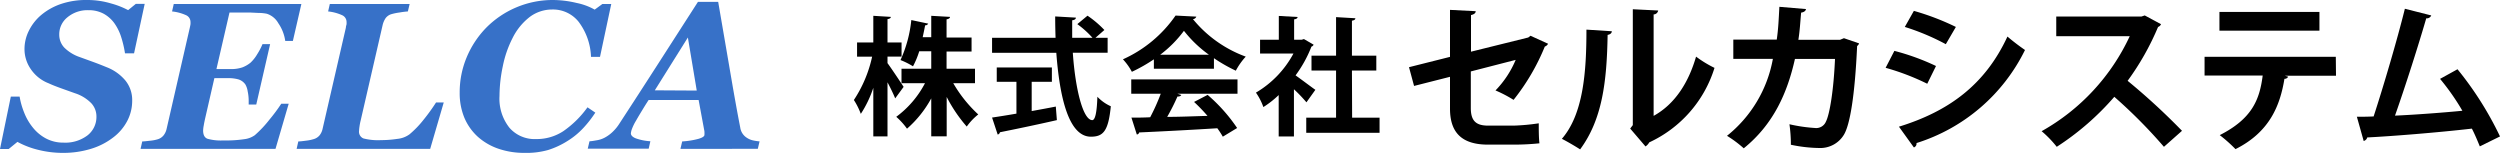
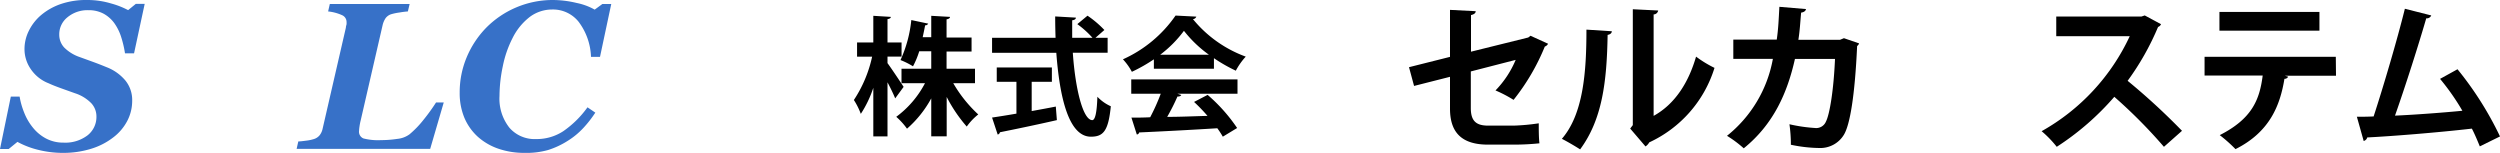
<svg xmlns="http://www.w3.org/2000/svg" id="logo" width="400" height="24.46" viewBox="0 0 400 24.46">
  <defs>
    <style>.cls-1{fill:#3771c8;}</style>
  </defs>
  <path class="cls-1" d="M16.1,29.46A16.16,16.16,0,0,1,12.22,29a13.69,13.69,0,0,1-3.43-1.3l-1.4,1.14H6l1.73-8.38H9.14A12,12,0,0,0,9.86,23a8.9,8.9,0,0,0,1.35,2.35,6.77,6.77,0,0,0,2.08,1.77,5.86,5.86,0,0,0,2.87.7A5.87,5.87,0,0,0,20,26.66a3.74,3.74,0,0,0,1.43-3,3.11,3.11,0,0,0-.81-2.13A6.37,6.37,0,0,0,18,19.92l-2.21-.79c-.72-.26-1.4-.52-2-.8a6.09,6.09,0,0,1-2.87-2.28,5.61,5.61,0,0,1-1-3.15,6.54,6.54,0,0,1,.71-3,7.79,7.79,0,0,1,2-2.53,9.91,9.91,0,0,1,3.2-1.76A12.62,12.62,0,0,1,20,5a13.11,13.11,0,0,1,3.76.55,13.29,13.29,0,0,1,2.74,1.07l1.23-1h1.42l-1.7,7.91H26a17.15,17.15,0,0,0-.62-2.63,8,8,0,0,0-1.1-2.21A5.27,5.27,0,0,0,22.59,7.2a5,5,0,0,0-2.46-.57,5,5,0,0,0-3.32,1.12,3.48,3.48,0,0,0-1.33,2.8,3,3,0,0,0,.8,2.06,6.49,6.49,0,0,0,2.53,1.54l2.12.77c.74.27,1.45.55,2.13.83a7.38,7.38,0,0,1,3,2.13,4.93,4.93,0,0,1,1.09,3.2,6.93,6.93,0,0,1-.8,3.29A7.88,7.88,0,0,1,24.1,27a11,11,0,0,1-3.54,1.81A15,15,0,0,1,16.1,29.46Z" transform="translate(-6 -5)" />
-   <path class="cls-1" d="M54.22,5.64l-1.36,5.91H51.64a6.66,6.66,0,0,0-1.11-2.84A3.25,3.25,0,0,0,48.69,7.2a6.59,6.59,0,0,0-1.32-.13L45.93,7H42.72l-2.09,9.05h2.22a5.54,5.54,0,0,0,1.93-.27,4.72,4.72,0,0,0,1.3-.75,5.91,5.91,0,0,0,1.07-1.35A10.2,10.2,0,0,0,48,12.06h1.22L47,21.73H45.79v-.6a7.18,7.18,0,0,0-.16-1.51,3.17,3.17,0,0,0-.36-1.09,2.12,2.12,0,0,0-1.13-.83,6.06,6.06,0,0,0-1.61-.2H40.3L38.81,24c-.07.33-.15.68-.21,1.07a5,5,0,0,0-.1.81q0,1.05.69,1.32a7.93,7.93,0,0,0,2.53.27,19.88,19.88,0,0,0,3.43-.21,3.6,3.6,0,0,0,1.62-.63,18,18,0,0,0,2.35-2.5A26.67,26.67,0,0,0,51,21.6h1.19l-2.11,7.22H28.49l.27-1.19c.28,0,.68-.05,1.22-.11a6,6,0,0,0,1.2-.22,1.92,1.92,0,0,0,1-.65,2.54,2.54,0,0,0,.47-1L36.37,9.43c.05-.23.09-.42.11-.57a3,3,0,0,0,0-.35,1.19,1.19,0,0,0-.69-1.07,7.21,7.21,0,0,0-2.26-.61l.27-1.19Z" transform="translate(-6 -5)" />
  <path class="cls-1" d="M77,21.39l-2.17,7.43H53.46l.27-1.19c.28,0,.68-.05,1.22-.12a6.53,6.53,0,0,0,1.2-.24,1.9,1.9,0,0,0,1-.64,2.51,2.51,0,0,0,.46-1L61.34,9.43c0-.23.09-.42.11-.57a3,3,0,0,0,0-.35,1.19,1.19,0,0,0-.69-1.07,7.21,7.21,0,0,0-2.26-.61l.27-1.19H71.54l-.28,1.19A13.09,13.09,0,0,0,69.92,7a8.53,8.53,0,0,0-1.24.25,1.78,1.78,0,0,0-1,.68,3.44,3.44,0,0,0-.44,1L63.7,24.31a8.44,8.44,0,0,0-.18.93,6.1,6.1,0,0,0-.07.69,1.16,1.16,0,0,0,.7,1.22,9.41,9.41,0,0,0,2.83.27,17.41,17.41,0,0,0,2.6-.2,3.94,3.94,0,0,0,1.93-.72,15.51,15.51,0,0,0,2.26-2.34,29.9,29.9,0,0,0,2-2.77Z" transform="translate(-6 -5)" />
  <path class="cls-1" d="M89.91,29.46a12.67,12.67,0,0,1-4.15-.66,9.63,9.63,0,0,1-3.3-1.91,8.68,8.68,0,0,1-2.14-3,10.26,10.26,0,0,1-.77-4.05,14.49,14.49,0,0,1,1.11-5.65,15.12,15.12,0,0,1,3.11-4.73A15,15,0,0,1,94.41,5a16.53,16.53,0,0,1,3.84.47,9.86,9.86,0,0,1,2.9,1.07l1.23-.9h1.42L102,14.1h-1.44a9.88,9.88,0,0,0-2-5.64,5.25,5.25,0,0,0-4.22-1.94,6,6,0,0,0-3.5,1.13A9.71,9.71,0,0,0,88,11.11a17.21,17.21,0,0,0-1.55,4.48,23.58,23.58,0,0,0-.53,4.76,7.48,7.48,0,0,0,1.59,5.09,5.34,5.34,0,0,0,4.25,1.81A7.77,7.77,0,0,0,96.11,26,15.86,15.86,0,0,0,100,22.17l1.25.85a18.1,18.1,0,0,1-1.91,2.45,12.15,12.15,0,0,1-2.53,2.08A13.21,13.21,0,0,1,93.7,29,12.82,12.82,0,0,1,89.91,29.46Z" transform="translate(-6 -5)" />
-   <path class="cls-1" d="M114.87,28.82l.28-1.19a13,13,0,0,0,2.62-.42c.63-.19.94-.4.94-.63a3.63,3.63,0,0,0,0-.5c0-.14-.05-.31-.08-.49L117.78,21h-8q-.4.6-1,1.59c-.4.66-.74,1.22-1,1.69a7.93,7.93,0,0,0-.73,1.52,3.21,3.21,0,0,0-.11.53c0,.32.26.59.77.8a8.39,8.39,0,0,0,2.35.47l-.27,1.19h-9.75l.28-1.19c.32,0,.71-.08,1.19-.16a4,4,0,0,0,1.21-.4,5.7,5.7,0,0,0,1.29-.93,7,7,0,0,0,1.13-1.39q3.32-5.09,6.1-9.42l6.43-10h3.24q1.26,7.32,2.08,12.11t1.45,8a2.31,2.31,0,0,0,1.08,1.65,2.84,2.84,0,0,0,.95.4,7.38,7.38,0,0,0,1.06.16l-.28,1.19Zm2.61-9.33L116.06,11l-5.29,8.45Z" transform="translate(-6 -5)" />
  <path d="M148,15.1c.57.76,2.21,3.23,2.58,3.8l-1.35,1.84c-.27-.67-.74-1.65-1.23-2.57v8.65h-2.27V19.05a17.84,17.84,0,0,1-2,4.17A11.39,11.39,0,0,0,142.62,21a20.38,20.38,0,0,0,2.92-6.93h-2.41V11.79h2.6V7.53l2.8.17c0,.18-.16.3-.53.36v3.73h2.25v2.27H148ZM162,18.31h-3.48a21.25,21.25,0,0,0,4,5,9.46,9.46,0,0,0-1.84,1.94,23.42,23.42,0,0,1-3.21-4.74v6.3H155V20.74a17.57,17.57,0,0,1-3.88,4.85,11,11,0,0,0-1.72-1.9A15.67,15.67,0,0,0,154,18.31h-3.76V16H155v-2.8h-1.92a13.75,13.75,0,0,1-1,2.41,12.07,12.07,0,0,0-2-1,20.22,20.22,0,0,0,1.73-6.4l2.7.57a.5.5,0,0,1-.49.27c-.1.55-.24,1.2-.39,1.9H155V7.53l3,.17c0,.2-.18.32-.55.4V11h4v2.25h-4V16H162Z" transform="translate(-6 -5)" />
  <path d="M183.22,13.44h-5.57c.39,5.75,1.62,10.76,3.11,10.78.45,0,.74-1.14.82-3.74A6.73,6.73,0,0,0,183.73,22c-.39,4-1.23,4.87-3.19,4.87-3.54,0-5-6.26-5.53-13.42H164.73V11.05h10.16q-.06-1.73-.06-3.42l3.31.19c0,.22-.18.37-.59.43,0,.94,0,1.86,0,2.8h3.25a14.88,14.88,0,0,0-2.43-2.19L180,7.51A16.13,16.13,0,0,1,182.7,9.8l-1.43,1.25h1.95Zm-12.15,4.65v4.68c1.26-.23,2.59-.47,3.86-.72l.17,2.17c-3.32.76-6.86,1.49-9.11,1.94a.47.47,0,0,1-.36.37l-.9-2.72c1.06-.16,2.41-.37,3.9-.63V18.09h-3.15v-2.3h8.82v2.3Z" transform="translate(-6 -5)" />
  <path d="M190.62,16V14.49a25.59,25.59,0,0,1-3.52,2,9.46,9.46,0,0,0-1.43-2,20.39,20.39,0,0,0,8.42-7l3.32.17a.61.61,0,0,1-.54.4,19.59,19.59,0,0,0,8.45,6,10.88,10.88,0,0,0-1.59,2.25,25.51,25.51,0,0,1-3.5-2V16ZM187,20V17.7H204V20h-9.61l.61.2c-.08.17-.28.25-.61.25a33.06,33.06,0,0,1-1.64,3.25c2,0,4.24-.1,6.45-.16a27,27,0,0,0-2.15-2.23l2.17-1.13a26.63,26.63,0,0,1,4.72,5.3l-2.29,1.39a13.23,13.23,0,0,0-.88-1.35c-4.62.29-9.37.53-12.5.67a.42.42,0,0,1-.38.33l-.86-2.7c.86,0,1.88,0,3-.06A32.37,32.37,0,0,0,191.72,20Zm12.43-6.24a19.56,19.56,0,0,1-4-3.83,18.74,18.74,0,0,1-3.8,3.83Z" transform="translate(-6 -5)" />
-   <path d="M216.18,12.15a.57.57,0,0,1-.35.31,19.78,19.78,0,0,1-2.54,4.6c1,.7,2.7,2,3.17,2.31l-1.43,2a24.14,24.14,0,0,0-2-2.09v7.55h-2.44V20.21a15.27,15.27,0,0,1-2.45,1.92,9.69,9.69,0,0,0-1.19-2.31,16,16,0,0,0,6-6.25h-5.34V11.36h3V7.55l3,.17c0,.2-.18.32-.55.38v3.26h1.2l.37-.11Zm6.16,11.68h4.39v2.42H215V23.83h4.77V16.29h-3.93V13.91h3.93V7.74l3.09.18c0,.21-.19.33-.55.39v5.6h3.9v2.38h-3.9Z" transform="translate(-6 -5)" />
  <path d="M253.69,12a.91.91,0,0,1-.52.45,34.64,34.64,0,0,1-5,8.53,20.46,20.46,0,0,0-2.89-1.51,15.77,15.77,0,0,0,3.23-4.89l-7.18,1.85v5.86c0,2.08.86,2.81,2.78,2.81h4.09a33.46,33.46,0,0,0,4-.37c0,1,0,2.29.11,3.2a40,40,0,0,1-4,.21h-4.22c-4.09,0-6.09-1.82-6.09-5.75v-5.1l-5.75,1.46-.81-3L238,14.1V6.58l4.11.21c0,.34-.31.52-.75.62v5.86L250.52,11l.36-.28Z" transform="translate(-6 -5)" />
  <path d="M263.89,10c0,.29-.26.52-.67.58-.13,7.47-.84,13.5-4.4,18.32-.76-.49-2-1.22-2.92-1.69,3.46-4,3.93-10.8,3.93-17.47Zm6.69,13.54c3.49-1.93,5.62-5.44,6.79-9.48a18.18,18.18,0,0,0,2.95,1.8,19.47,19.47,0,0,1-10.44,11.92,1.8,1.8,0,0,1-.6.65l-2.45-2.86.42-.55V6.48l4.06.2a.76.76,0,0,1-.73.63Z" transform="translate(-6 -5)" />
  <path d="M303.45,11.94a.79.79,0,0,1-.31.42C302.78,20.27,302,25,301,26.6a4.41,4.41,0,0,1-3.93,2.08,23.17,23.17,0,0,1-4.53-.52,22.81,22.81,0,0,0-.23-3.28,25.31,25.31,0,0,0,4.11.6,1.68,1.68,0,0,0,1.74-1.05c.6-1.19,1.23-5.07,1.44-10h-6.41C292,19.75,289.82,24.83,285,28.73a18.5,18.5,0,0,0-2.68-2,20.35,20.35,0,0,0,7.34-12.31h-6.33V11.34h6.95c.26-1.79.31-3.25.42-5.25l4.26.36c-.05.29-.31.5-.78.57-.15,1.64-.2,2.81-.44,4.35h6.66l.63-.26Z" transform="translate(-6 -5)" />
-   <path d="M309.1,13.14a37,37,0,0,1,6.66,2.42l-1.4,2.84a38.09,38.09,0,0,0-6.66-2.55Zm.73,12.13c8-2.47,13.79-6.72,17.36-14.42A34.45,34.45,0,0,0,330,13a29,29,0,0,1-17.36,14.89.64.64,0,0,1-.42.7Zm2.39-18.53a40.27,40.27,0,0,1,6.72,2.57l-1.61,2.76a37.16,37.16,0,0,0-6.56-2.76Z" transform="translate(-6 -5)" />
  <path d="M351.76,8.87a.76.76,0,0,1-.47.44,42.13,42.13,0,0,1-4.87,8.62,105.38,105.38,0,0,1,8.7,8l-2.89,2.56a81,81,0,0,0-7.94-8,43.05,43.05,0,0,1-9.21,8,17.22,17.22,0,0,0-2.42-2.5,33.69,33.69,0,0,0,14.1-15.2H335V7.65h13.62l.54-.18Z" transform="translate(-6 -5)" />
  <path d="M379.76,17.12l-8.17,0,.52.15a.63.63,0,0,1-.6.34c-.7,4.27-2.36,8.51-7.83,11.25a23.41,23.41,0,0,0-2.52-2.24c5.12-2.61,6.37-5.6,6.87-9.53h-9.3v-3h21Zm-2.65-7.21h-16v-3h16Z" transform="translate(-6 -5)" />
  <path d="M402.77,28.42c-.41-1-.83-2-1.27-2.84-5.7.65-12.89,1.22-16.74,1.41a.8.8,0,0,1-.57.57l-1.09-3.88c.75,0,1.66,0,2.68-.05,1.58-4.84,3.77-12.26,5-17.23L395,7.47a.76.76,0,0,1-.8.46c-1.28,4.4-3.26,10.62-5,15.57,3.07-.13,8-.5,10.78-.78a37.12,37.12,0,0,0-3.57-5.1l2.79-1.54A53.34,53.34,0,0,1,406,26.83Z" transform="translate(-6 -5)" />
</svg>